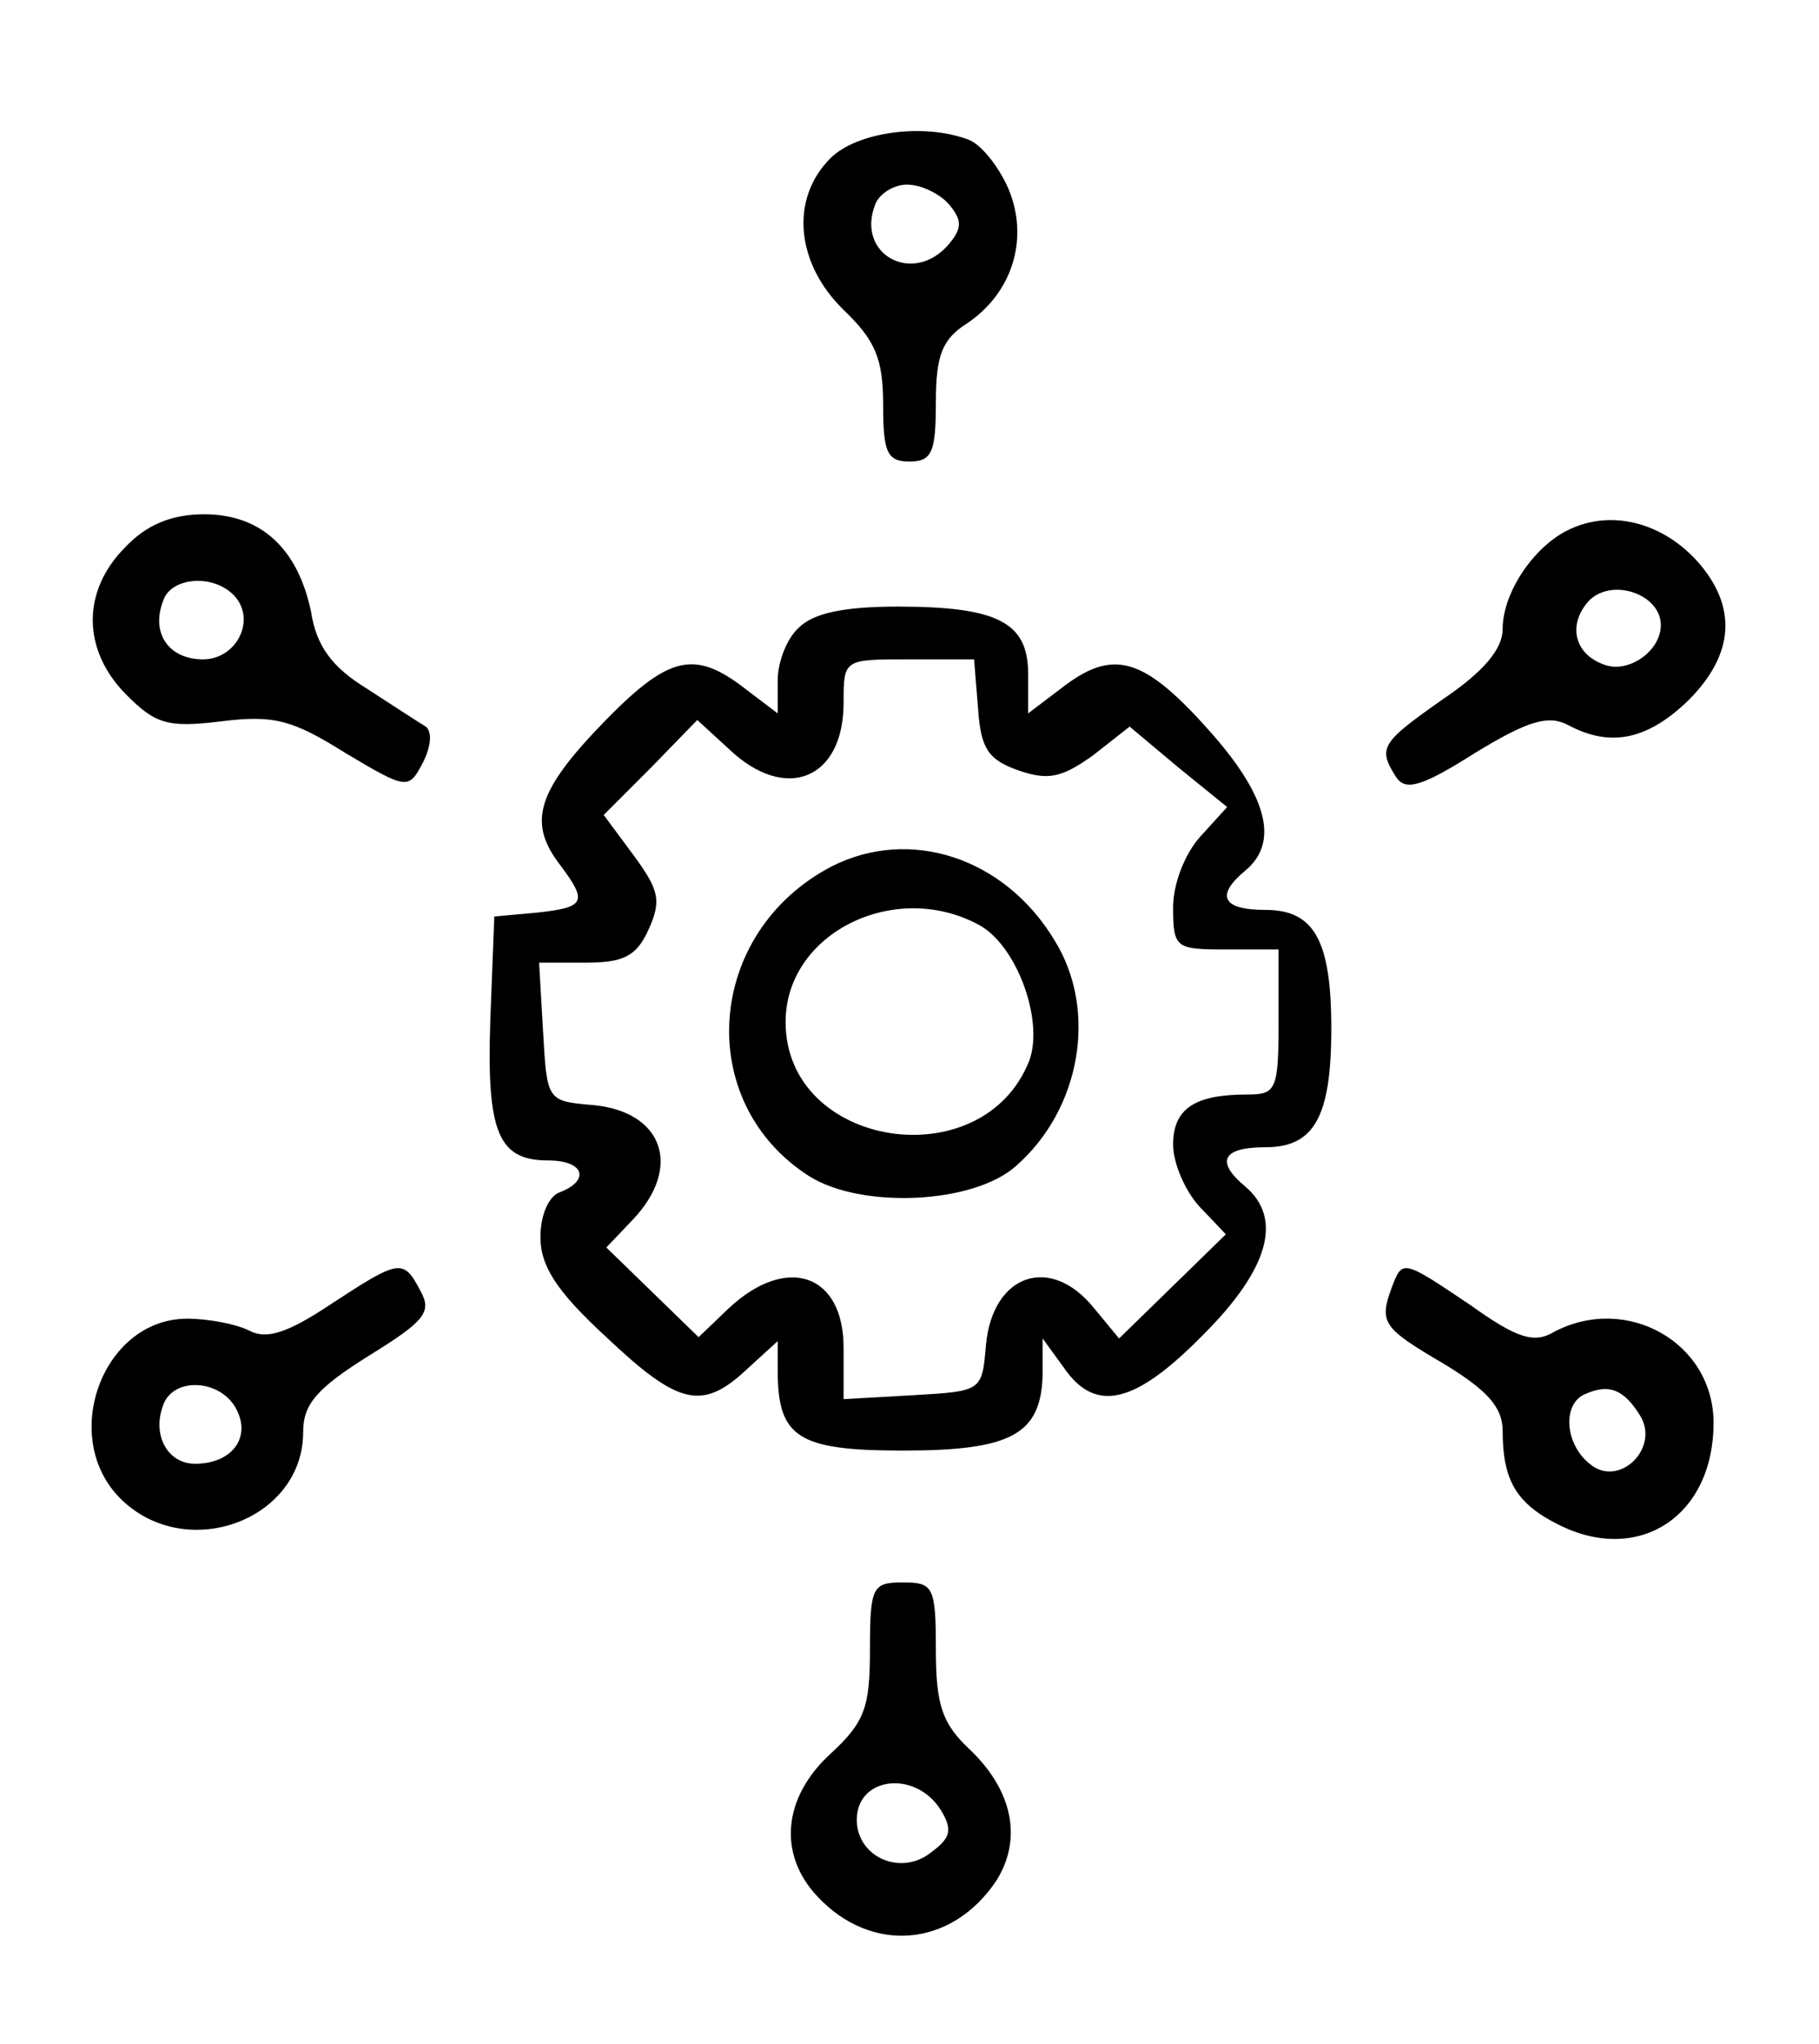
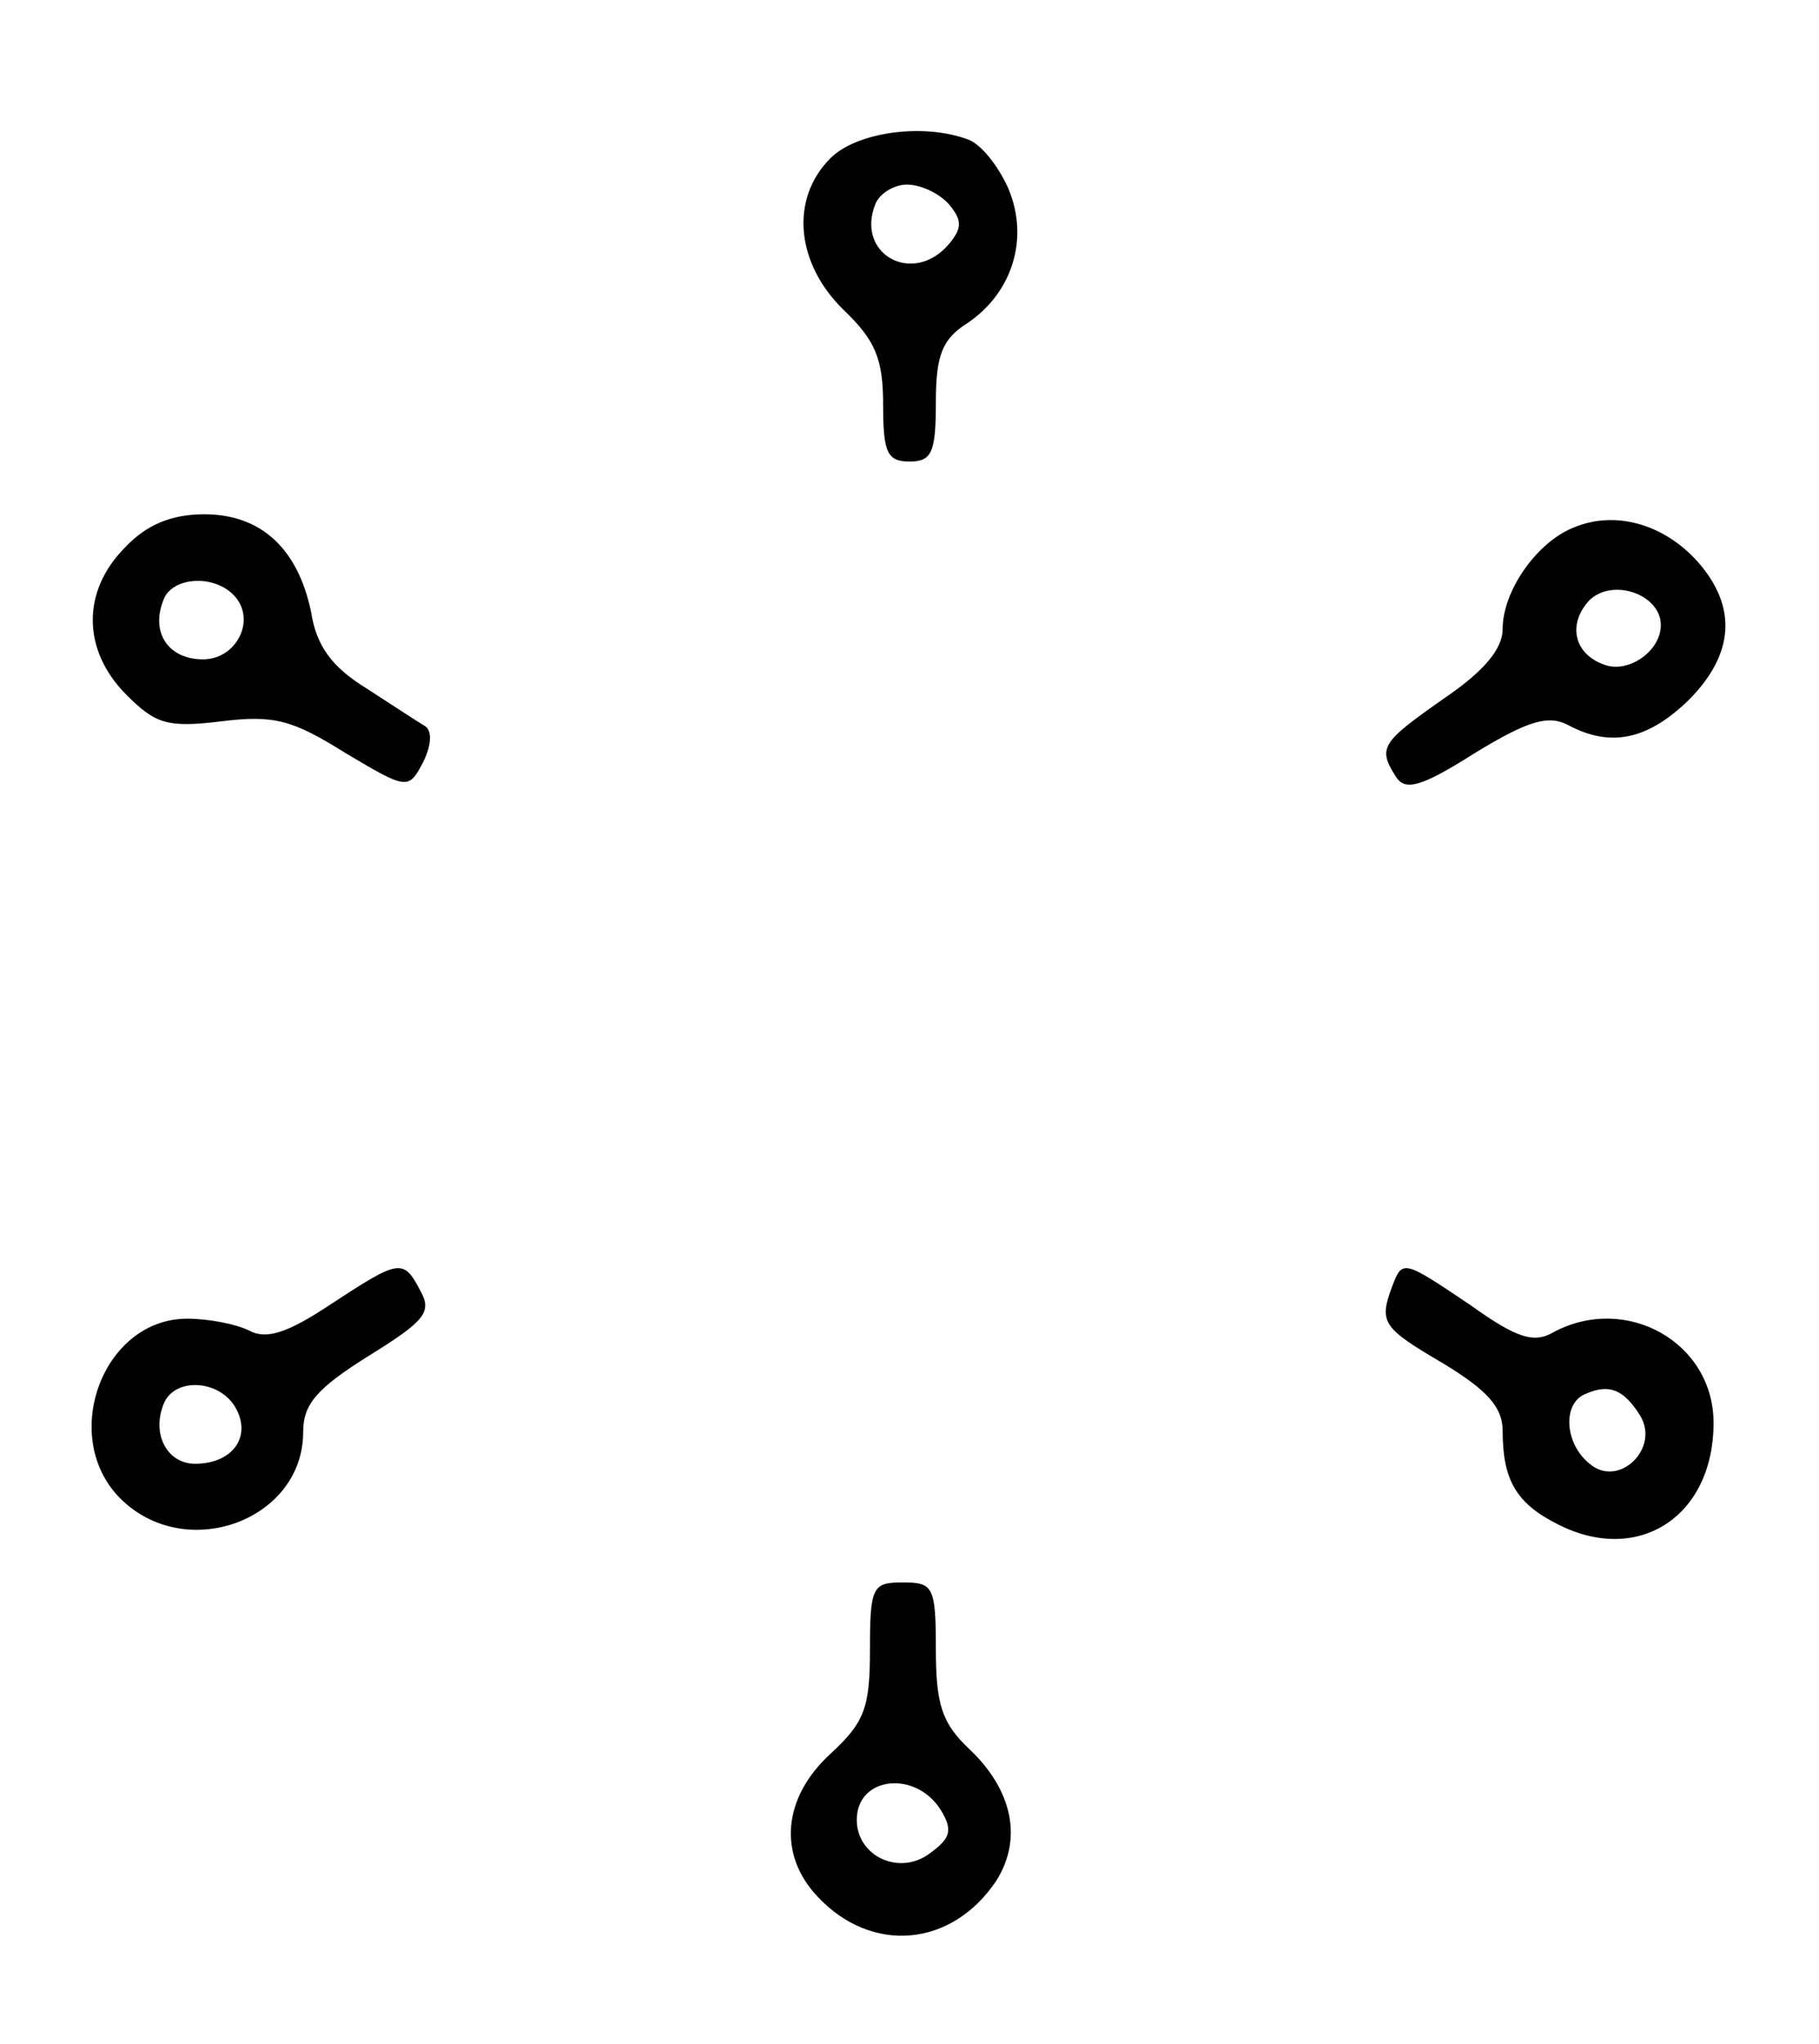
<svg xmlns="http://www.w3.org/2000/svg" version="1.0" width="138pt" height="155pt" viewBox="0 0 138 155" preserveAspectRatio="xMidYMid meet">
  <g transform="translate(0,155) scale(0.1,-0.1)" fill="#000000" stroke="none">
    <path d="M630 1430 c-31 -31 -26 -80 10 -115 24 -23 30 -37 30 -72 0 -36 3 -43 20 -43 17 0 20 7 20 45 0 36 5 48 24 60 34 23 47 64 31 102 -7 16 -20 33 -30 37 -34 13 -85 6 -105 -14z m90 -35 c10 -12 10 -18 0 -30 -27 -32 -71 -8 -56 30 3 8 14 15 24 15 11 0 25 -7 32 -15z" />
    <path d="M95 1135 c-33 -33 -33 -78 1 -112 22 -22 31 -25 72 -20 40 5 54 1 94 -24 47 -28 48 -28 59 -7 6 12 7 23 2 27 -5 3 -25 16 -45 29 -26 16 -38 32 -42 58 -10 48 -38 74 -81 74 -25 0 -44 -8 -60 -25z m82 -36 c18 -18 3 -49 -23 -49 -26 0 -40 20 -30 45 6 17 37 20 53 4z" />
    <path d="M1194 1150 c-28 -11 -54 -48 -54 -77 0 -15 -14 -32 -45 -53 -47 -33 -50 -37 -36 -59 7 -11 19 -8 60 18 41 25 56 29 71 21 32 -17 60 -11 91 19 35 35 37 71 7 105 -26 29 -63 39 -94 26z m66 -74 c0 -20 -25 -37 -43 -30 -23 8 -28 31 -11 49 18 17 54 4 54 -19z" />
-     <path d="M606 1074 c-9 -8 -16 -26 -16 -40 l0 -25 -29 22 c-37 27 -57 20 -110 -36 -44 -47 -50 -70 -26 -101 21 -28 19 -32 -17 -36 l-33 -3 -3 -78 c-3 -86 6 -107 44 -107 27 0 32 -15 9 -24 -9 -3 -15 -18 -15 -34 0 -22 12 -41 50 -76 55 -52 73 -56 107 -24 l23 21 0 -22 c0 -51 15 -61 95 -61 82 0 105 12 106 58 l0 27 16 -22 c24 -35 54 -28 106 25 50 50 60 88 32 112 -23 19 -18 30 15 30 37 0 50 23 50 90 0 67 -13 90 -50 90 -33 0 -38 11 -15 30 25 21 17 55 -25 103 -51 58 -74 65 -111 38 l-29 -22 0 30 c0 39 -23 51 -99 51 -41 0 -64 -5 -75 -16z m136 -61 c2 -31 8 -39 30 -47 23 -8 33 -6 57 11 l28 22 37 -31 37 -30 -20 -22 c-12 -13 -21 -36 -21 -54 0 -31 2 -32 40 -32 l40 0 0 -55 c0 -52 -2 -55 -24 -55 -40 0 -56 -11 -56 -38 0 -14 9 -35 20 -47 l20 -21 -41 -40 -40 -39 -19 23 c-33 41 -77 26 -82 -28 -3 -35 -3 -35 -55 -38 l-53 -3 0 39 c0 56 -43 71 -87 30 l-23 -22 -35 34 -35 34 20 21 c38 40 23 82 -30 87 -35 3 -35 3 -38 56 l-3 52 36 0 c28 0 38 5 47 25 10 22 8 30 -11 56 l-23 31 36 36 35 36 24 -22 c43 -41 87 -23 87 35 0 33 0 33 49 33 l50 0 3 -37z" />
-     <path d="M631 893 c-96 -50 -105 -179 -17 -235 40 -25 125 -21 157 8 49 43 62 118 29 171 -38 63 -110 86 -169 56z m111 -44 c29 -15 50 -72 39 -103 -35 -90 -185 -67 -185 29 0 67 82 108 146 74z" />
    <path d="M251 561 c-33 -22 -49 -27 -62 -20 -10 5 -31 9 -47 9 -65 0 -98 -92 -49 -138 50 -47 137 -14 137 52 0 21 10 33 50 58 42 26 48 33 39 49 -13 25 -16 24 -68 -10z m-72 -79 c12 -22 -3 -42 -31 -42 -21 0 -33 22 -24 45 8 21 43 19 55 -3z" />
    <path d="M1056 574 c-10 -27 -7 -31 39 -58 33 -20 45 -33 45 -51 0 -37 10 -55 42 -71 61 -31 118 6 118 77 0 61 -66 98 -121 69 -15 -9 -28 -5 -63 20 -52 35 -52 35 -60 14z m188 -97 c16 -25 -16 -56 -38 -37 -19 15 -21 46 -3 53 18 8 29 3 41 -16z" />
    <path d="M660 299 c0 -44 -4 -55 -30 -79 -36 -33 -40 -76 -10 -108 41 -44 102 -39 136 12 20 32 12 69 -21 100 -20 19 -25 33 -25 75 0 48 -2 51 -25 51 -23 0 -25 -3 -25 -51z m54 -122 c9 -15 7 -21 -8 -32 -23 -18 -56 -3 -56 25 0 33 45 38 64 7z" />
  </g>
</svg>